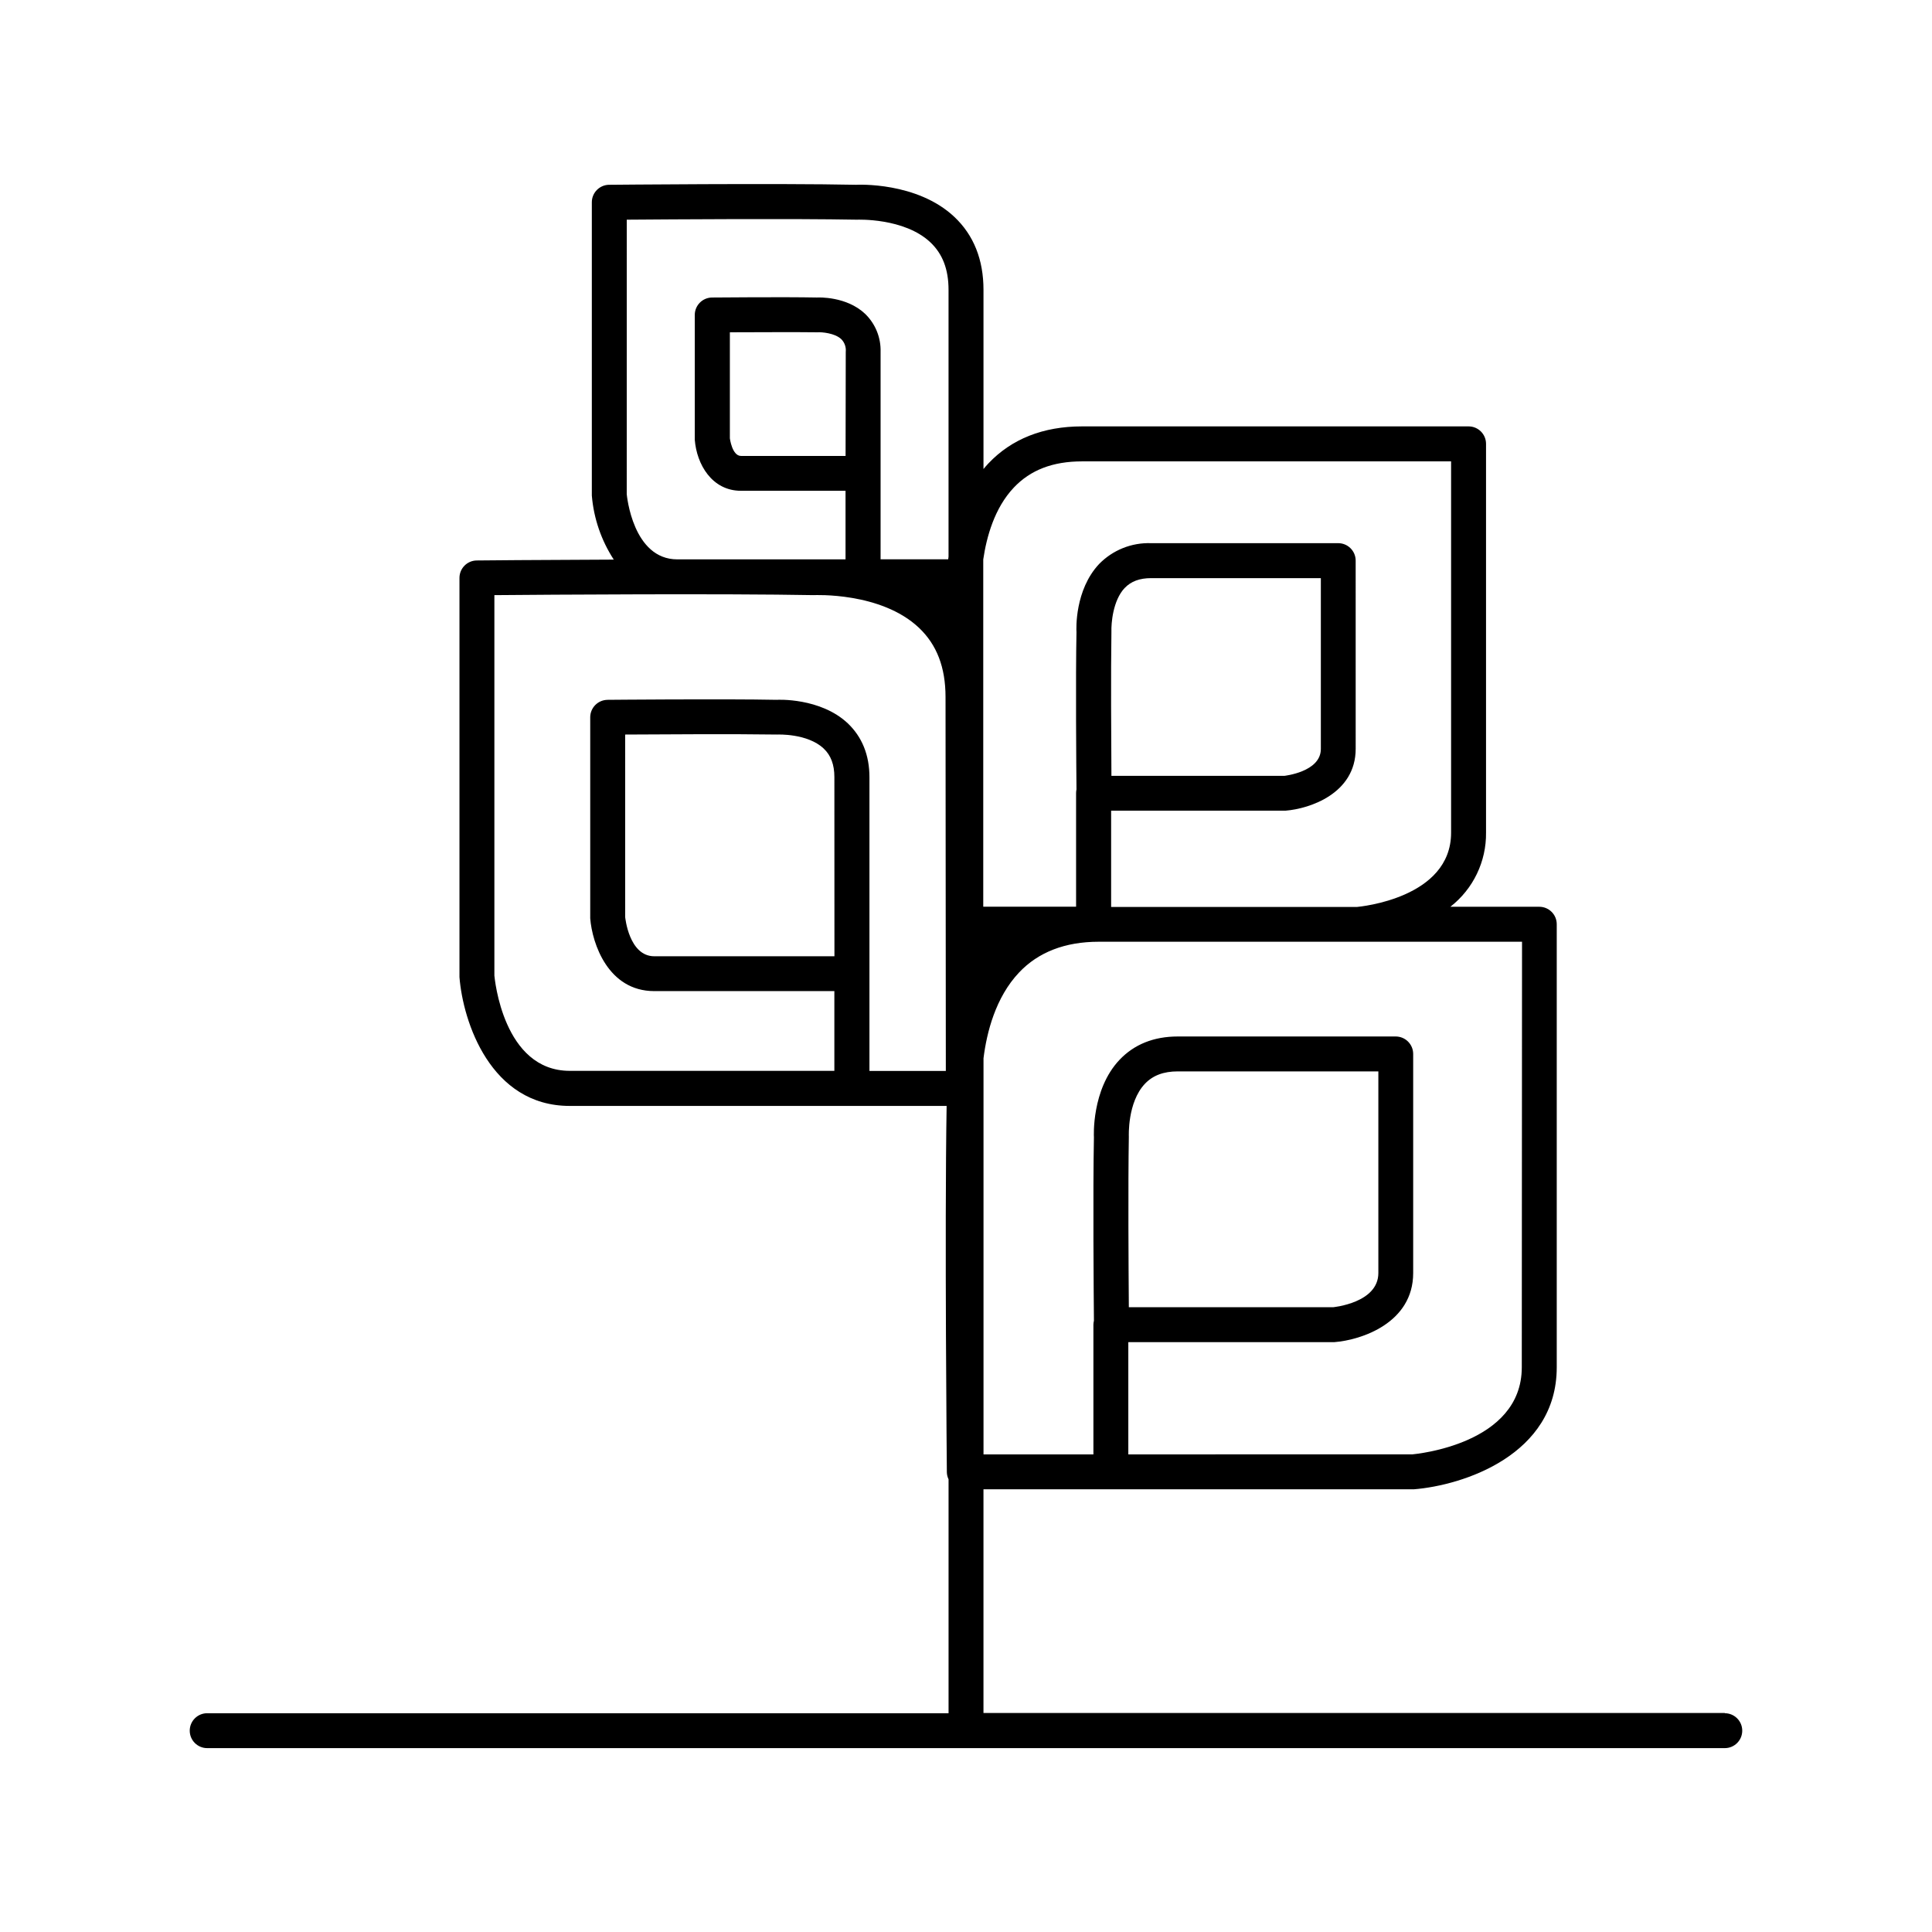
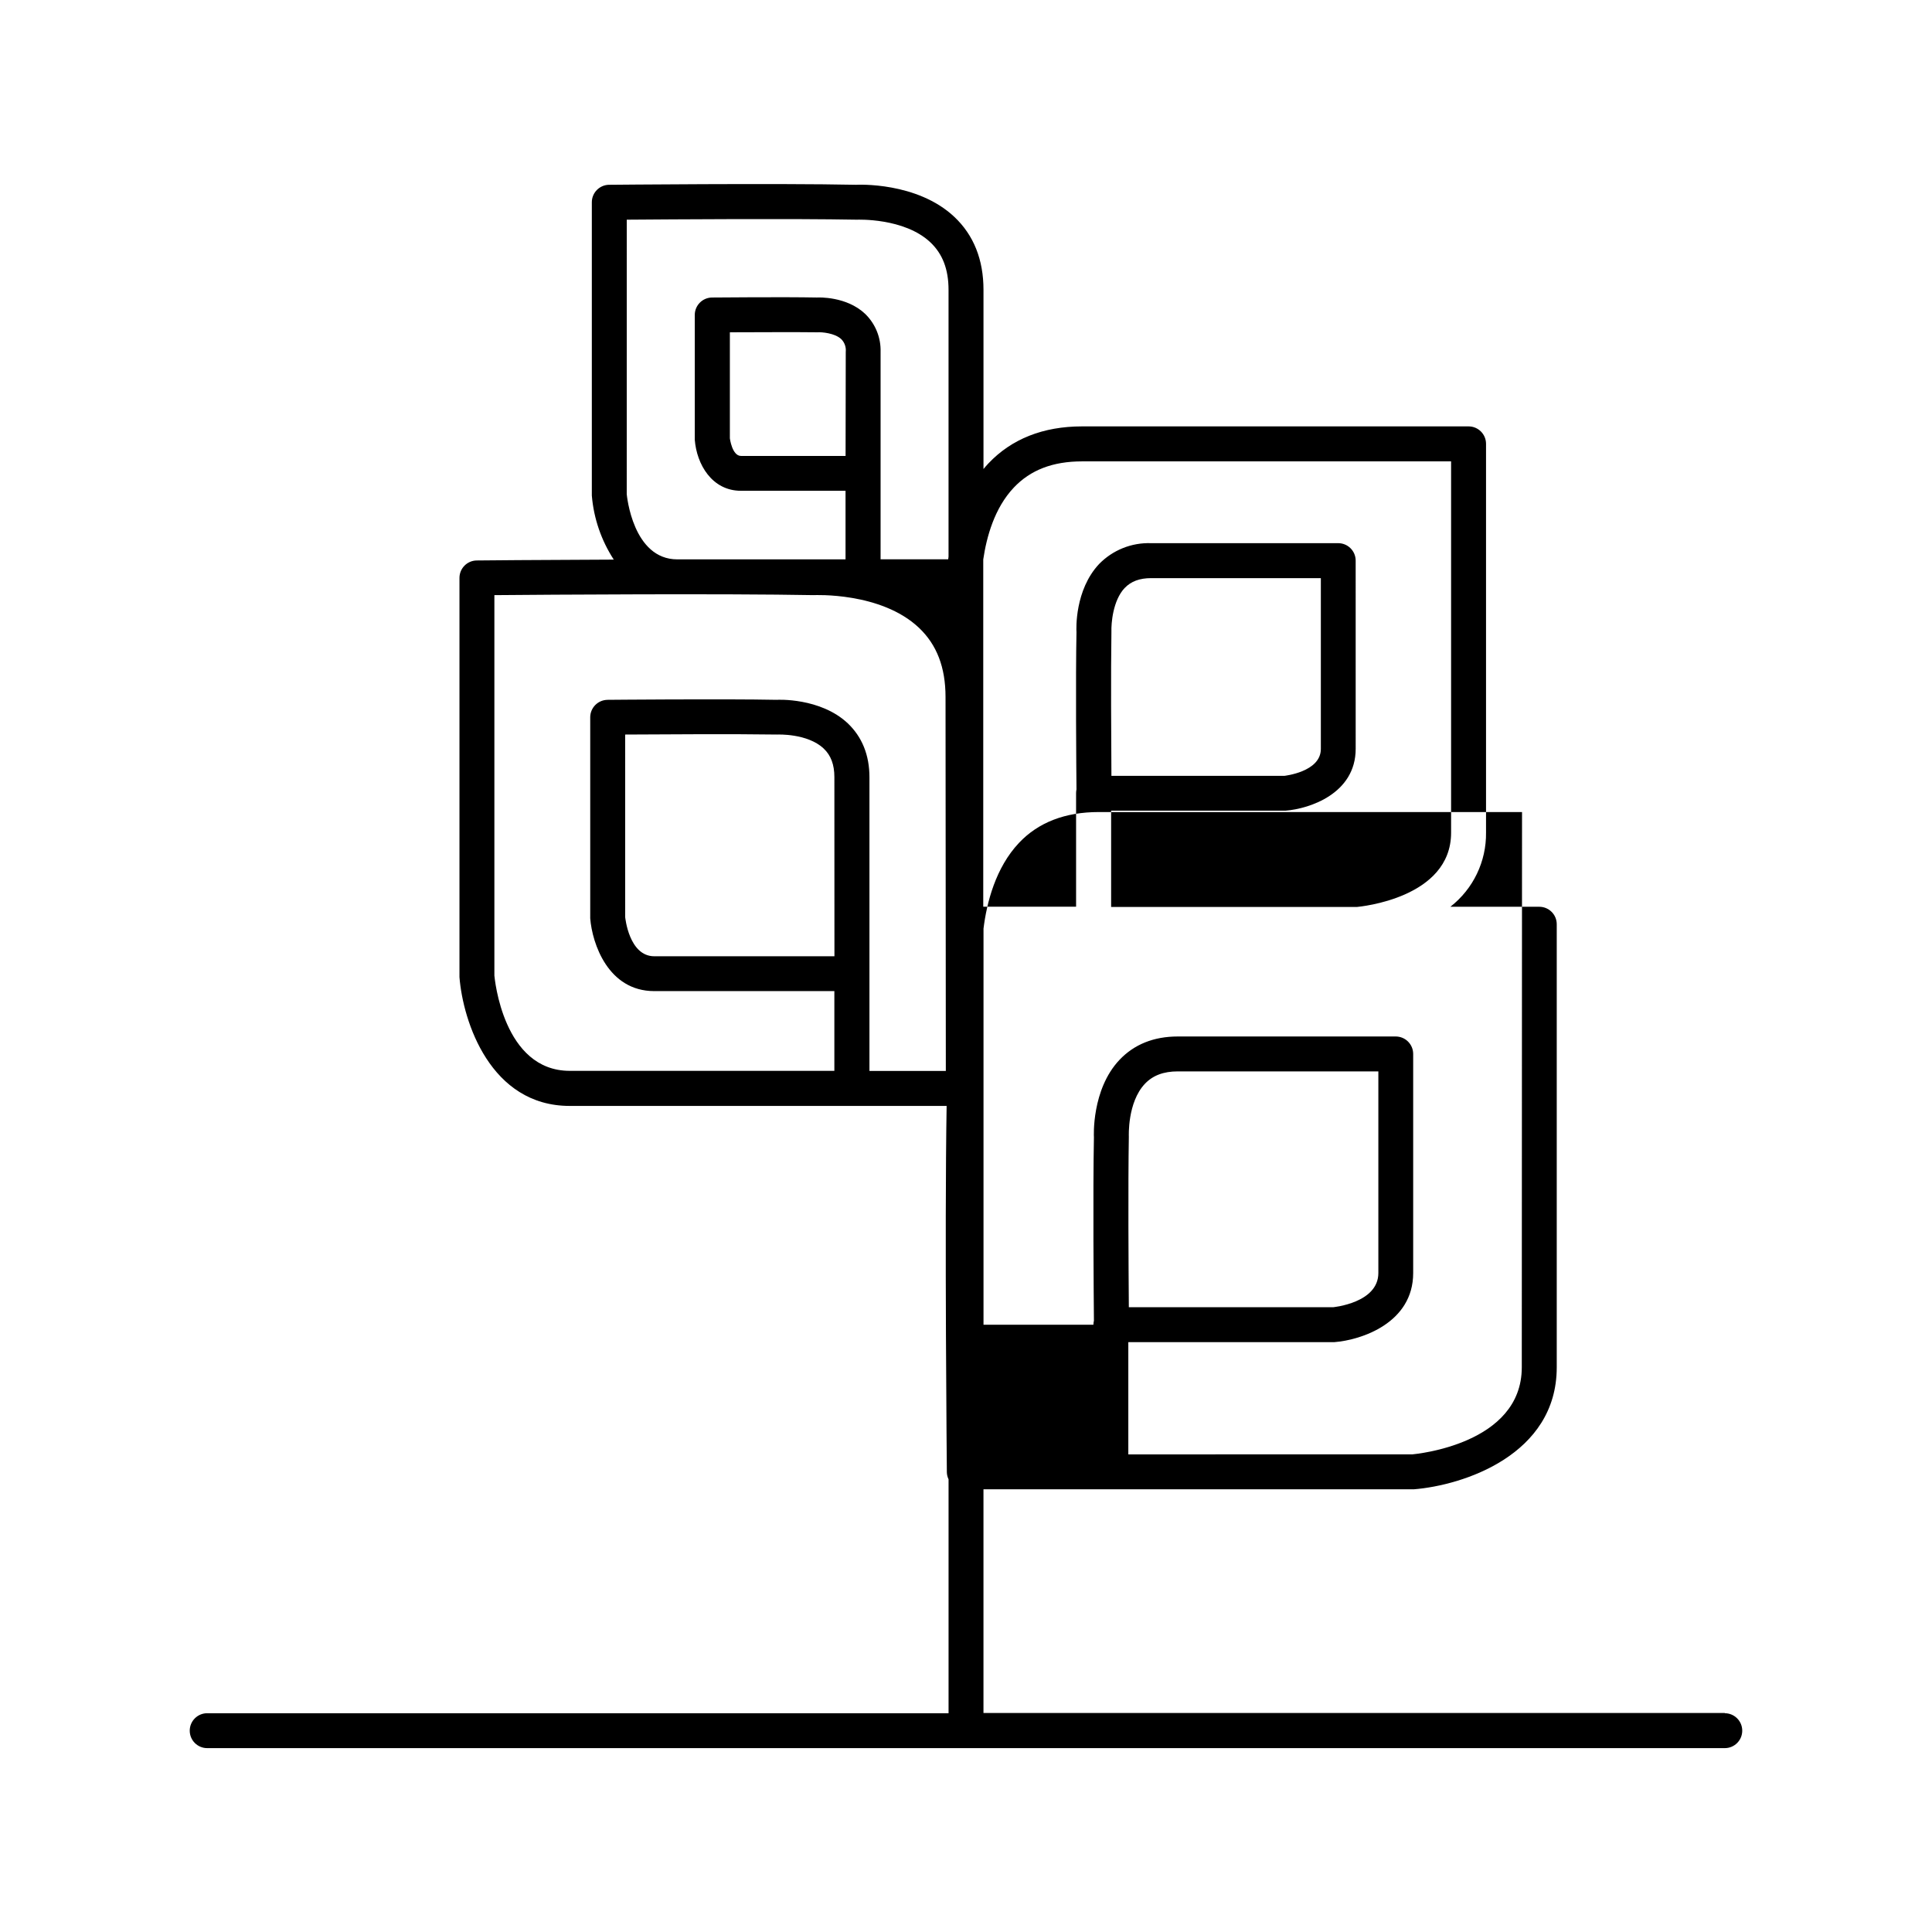
<svg xmlns="http://www.w3.org/2000/svg" fill="#000000" width="800px" height="800px" version="1.1" viewBox="144 144 512 512">
-   <path d="m601.09 597.96h-196.46v-59.277h114.01c13.117-1.031 37.914-9.102 37.914-32.316v-117.44c0-1.23-0.488-2.406-1.359-3.273-0.871-0.867-2.047-1.355-3.277-1.352h-23.555c6.055-4.719 9.555-12.004 9.453-19.68v-103c0-2.555-2.07-4.625-4.625-4.625h-102.43c-10.301 0-18.695 3.324-24.848 9.84-0.453 0.473-0.875 0.984-1.277 1.457v-47.488c0-8-2.598-14.496-7.715-19.324-9.93-9.348-25.73-8.531-26.047-8.512-20.879-0.434-65.012 0-65.445 0v-0.004c-2.539 0.027-4.586 2.094-4.586 4.637v77.734c0.504 6.051 2.504 11.879 5.816 16.965-19.68 0.07-36.004 0.215-36.32 0.227-2.535 0.027-4.574 2.09-4.574 4.625v105.79c0.926 11.809 8.227 34.137 29.215 34.137h99.887c-0.551 33.16 0.059 96.383 0.059 97.043 0.012 0.66 0.164 1.312 0.453 1.906v61.992h-196.47c-2.555 0-4.625 2.074-4.625 4.625 0 2.555 2.07 4.625 4.625 4.625h402.18c2.555 0 4.625-2.07 4.625-4.625 0-2.551-2.07-4.625-4.625-4.625zm-159.02-298.15c1.664-1.75 3.938-2.598 7.008-2.598h44.961v45.266c0 6.16-9.789 7.125-9.664 7.133h-45.836c-0.059-8.707-0.168-27.711 0-38.207-0.07-2.117 0.352-8.258 3.531-11.605zm105.22 206.54c0 20.449-28.184 22.984-29.008 23.074l-75.266 0.004v-29.746h54.594c7.223-0.562 20.898-5.117 20.898-18.312v-58.059c0-2.559-2.074-4.633-4.633-4.633h-57.734c-6.387 0-11.59 2.098-15.477 6.211-7.43 7.871-6.781 20.348-6.762 20.508-0.285 14.238-0.059 42.668 0 48.602v-0.004c-0.086 0.348-0.133 0.711-0.137 1.07v34.371h-29.125v-104.98c0.855-6.887 3.199-16.148 9.418-22.73 5.106-5.41 12.211-8.156 21.117-8.156h112.18zm-99.867-75.145c2.098-2.203 4.922-3.277 8.719-3.277h53.137v53.43c0 7.941-11.875 9.043-12.004 9.074h-54.121c-0.078-9.762-0.215-32.707 0-45.207 0-0.09-0.414-9.082 4.269-14.02zm-34.754-157.99c4.43-4.676 10.344-6.945 18.086-6.945h97.801v98.398c0 17.406-24.227 19.602-24.887 19.68h-65.207v-25.516h46.25c6.426-0.512 18.559-4.574 18.559-16.383l-0.004-49.879c0-2.555-2.07-4.625-4.625-4.625h-49.594c-5.164-0.18-10.168 1.828-13.777 5.527-6.465 6.887-6.051 17.258-5.992 18.047-0.246 12.184-0.051 36.406 0 41.684-0.07 0.324-0.105 0.652-0.105 0.984v30.102h-24.602v-92.035c0.867-5.875 2.934-13.59 8.098-19.039zm-102.57-70.996c11.875-0.09 43.887-0.316 60.949 0 0.137 0 12.574-0.543 19.512 6.004 3.238 3.051 4.812 7.164 4.812 12.586v70.68c0 0.246-0.07 0.5-0.098 0.738l-17.91-0.004v-54.945c0.117-3.801-1.371-7.473-4.106-10.113-4.922-4.656-12.328-4.348-12.793-4.32-8.855-0.176-26.992 0-27.758 0-2.539 0.02-4.586 2.086-4.586 4.625v33.074c0.512 6.516 4.555 13.52 12.242 13.52h27.711v18.176h-44.574c-11.809 0-13.371-16.934-13.41-17.277zm57.988 62.613-27.711-0.004c-2.363 0-2.953-4.656-2.953-4.656v-28.109c6.129 0 16.965-0.09 23.23 0 1.043-0.078 4.574 0.176 6.309 1.832 0.871 0.887 1.297 2.117 1.172 3.356zm-2.953 132.59h-47.734c-6.731 0-7.703-10.312-7.723-10.371l-0.004-48.387c9.043-0.059 29.246-0.176 40.344 0 0.07 0 7.969-0.355 12.27 3.711 1.91 1.801 2.832 4.269 2.832 7.559zm29.52 30.395h-20.242v-77.836c0-5.902-1.969-10.695-5.738-14.289-7.254-6.84-18.695-6.258-18.805-6.231-14.316-0.285-44.547 0-44.852 0l0.004 0.004c-2.539 0.016-4.59 2.07-4.606 4.606v53.305c0.523 6.672 4.742 19.277 16.965 19.277h47.734v21.137l-70.121-0.004c-17.711 0-19.898-24.602-19.977-25.238v-100.83c14.641-0.129 60.652-0.441 84.625 0 0.168 0 17.82-0.875 27.887 8.648 4.742 4.496 7.047 10.5 7.047 18.363z" />
+   <path d="m601.09 597.96h-196.46v-59.277h114.01c13.117-1.031 37.914-9.102 37.914-32.316v-117.44c0-1.23-0.488-2.406-1.359-3.273-0.871-0.867-2.047-1.355-3.277-1.352h-23.555c6.055-4.719 9.555-12.004 9.453-19.68v-103c0-2.555-2.07-4.625-4.625-4.625h-102.43c-10.301 0-18.695 3.324-24.848 9.84-0.453 0.473-0.875 0.984-1.277 1.457v-47.488c0-8-2.598-14.496-7.715-19.324-9.93-9.348-25.73-8.531-26.047-8.512-20.879-0.434-65.012 0-65.445 0v-0.004c-2.539 0.027-4.586 2.094-4.586 4.637v77.734c0.504 6.051 2.504 11.879 5.816 16.965-19.68 0.07-36.004 0.215-36.32 0.227-2.535 0.027-4.574 2.09-4.574 4.625v105.79c0.926 11.809 8.227 34.137 29.215 34.137h99.887c-0.551 33.16 0.059 96.383 0.059 97.043 0.012 0.66 0.164 1.312 0.453 1.906v61.992h-196.47c-2.555 0-4.625 2.074-4.625 4.625 0 2.555 2.07 4.625 4.625 4.625h402.18c2.555 0 4.625-2.07 4.625-4.625 0-2.551-2.07-4.625-4.625-4.625zm-159.02-298.15c1.664-1.75 3.938-2.598 7.008-2.598h44.961v45.266c0 6.16-9.789 7.125-9.664 7.133h-45.836c-0.059-8.707-0.168-27.711 0-38.207-0.07-2.117 0.352-8.258 3.531-11.605zm105.22 206.54c0 20.449-28.184 22.984-29.008 23.074l-75.266 0.004v-29.746h54.594c7.223-0.562 20.898-5.117 20.898-18.312v-58.059c0-2.559-2.074-4.633-4.633-4.633h-57.734c-6.387 0-11.59 2.098-15.477 6.211-7.43 7.871-6.781 20.348-6.762 20.508-0.285 14.238-0.059 42.668 0 48.602v-0.004c-0.086 0.348-0.133 0.711-0.137 1.07h-29.125v-104.98c0.855-6.887 3.199-16.148 9.418-22.73 5.106-5.41 12.211-8.156 21.117-8.156h112.18zm-99.867-75.145c2.098-2.203 4.922-3.277 8.719-3.277h53.137v53.43c0 7.941-11.875 9.043-12.004 9.074h-54.121c-0.078-9.762-0.215-32.707 0-45.207 0-0.09-0.414-9.082 4.269-14.02zm-34.754-157.99c4.43-4.676 10.344-6.945 18.086-6.945h97.801v98.398c0 17.406-24.227 19.602-24.887 19.68h-65.207v-25.516h46.25c6.426-0.512 18.559-4.574 18.559-16.383l-0.004-49.879c0-2.555-2.07-4.625-4.625-4.625h-49.594c-5.164-0.18-10.168 1.828-13.777 5.527-6.465 6.887-6.051 17.258-5.992 18.047-0.246 12.184-0.051 36.406 0 41.684-0.07 0.324-0.105 0.652-0.105 0.984v30.102h-24.602v-92.035c0.867-5.875 2.934-13.59 8.098-19.039zm-102.57-70.996c11.875-0.09 43.887-0.316 60.949 0 0.137 0 12.574-0.543 19.512 6.004 3.238 3.051 4.812 7.164 4.812 12.586v70.68c0 0.246-0.07 0.5-0.098 0.738l-17.91-0.004v-54.945c0.117-3.801-1.371-7.473-4.106-10.113-4.922-4.656-12.328-4.348-12.793-4.32-8.855-0.176-26.992 0-27.758 0-2.539 0.02-4.586 2.086-4.586 4.625v33.074c0.512 6.516 4.555 13.52 12.242 13.52h27.711v18.176h-44.574c-11.809 0-13.371-16.934-13.41-17.277zm57.988 62.613-27.711-0.004c-2.363 0-2.953-4.656-2.953-4.656v-28.109c6.129 0 16.965-0.09 23.23 0 1.043-0.078 4.574 0.176 6.309 1.832 0.871 0.887 1.297 2.117 1.172 3.356zm-2.953 132.59h-47.734c-6.731 0-7.703-10.312-7.723-10.371l-0.004-48.387c9.043-0.059 29.246-0.176 40.344 0 0.07 0 7.969-0.355 12.27 3.711 1.91 1.801 2.832 4.269 2.832 7.559zm29.52 30.395h-20.242v-77.836c0-5.902-1.969-10.695-5.738-14.289-7.254-6.84-18.695-6.258-18.805-6.231-14.316-0.285-44.547 0-44.852 0l0.004 0.004c-2.539 0.016-4.59 2.07-4.606 4.606v53.305c0.523 6.672 4.742 19.277 16.965 19.277h47.734v21.137l-70.121-0.004c-17.711 0-19.898-24.602-19.977-25.238v-100.83c14.641-0.129 60.652-0.441 84.625 0 0.168 0 17.82-0.875 27.887 8.648 4.742 4.496 7.047 10.5 7.047 18.363z" />
</svg>